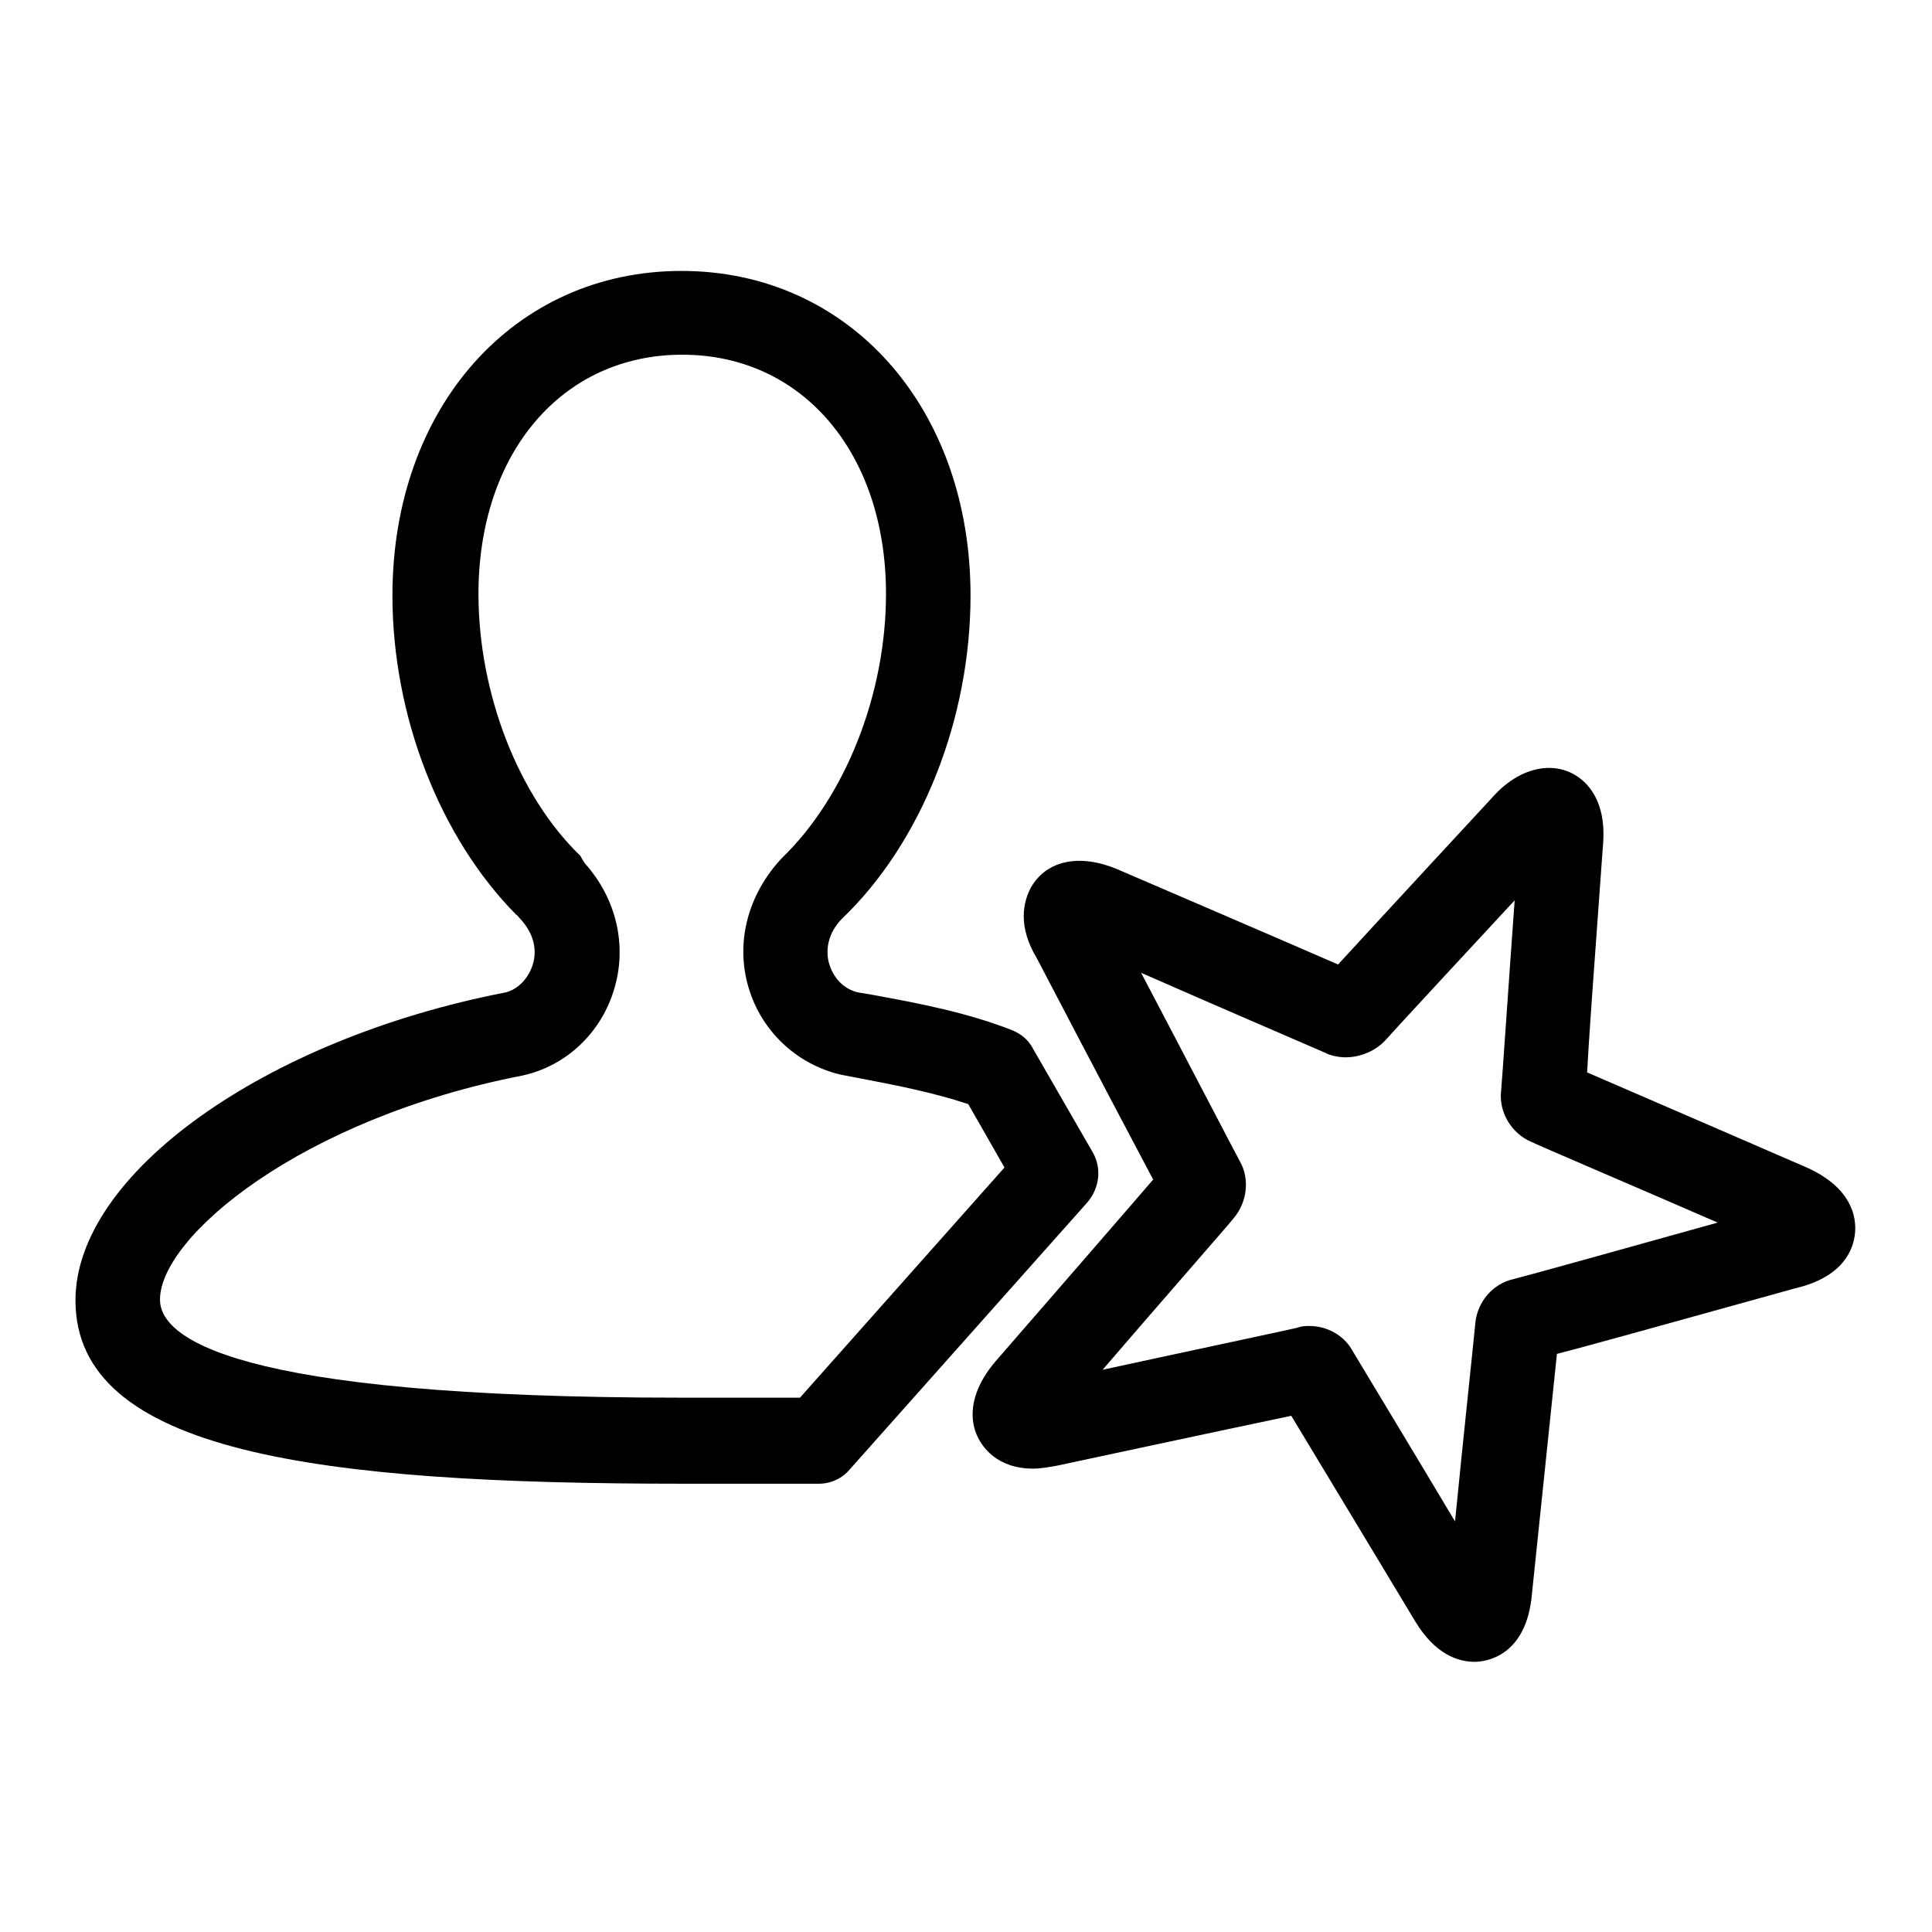
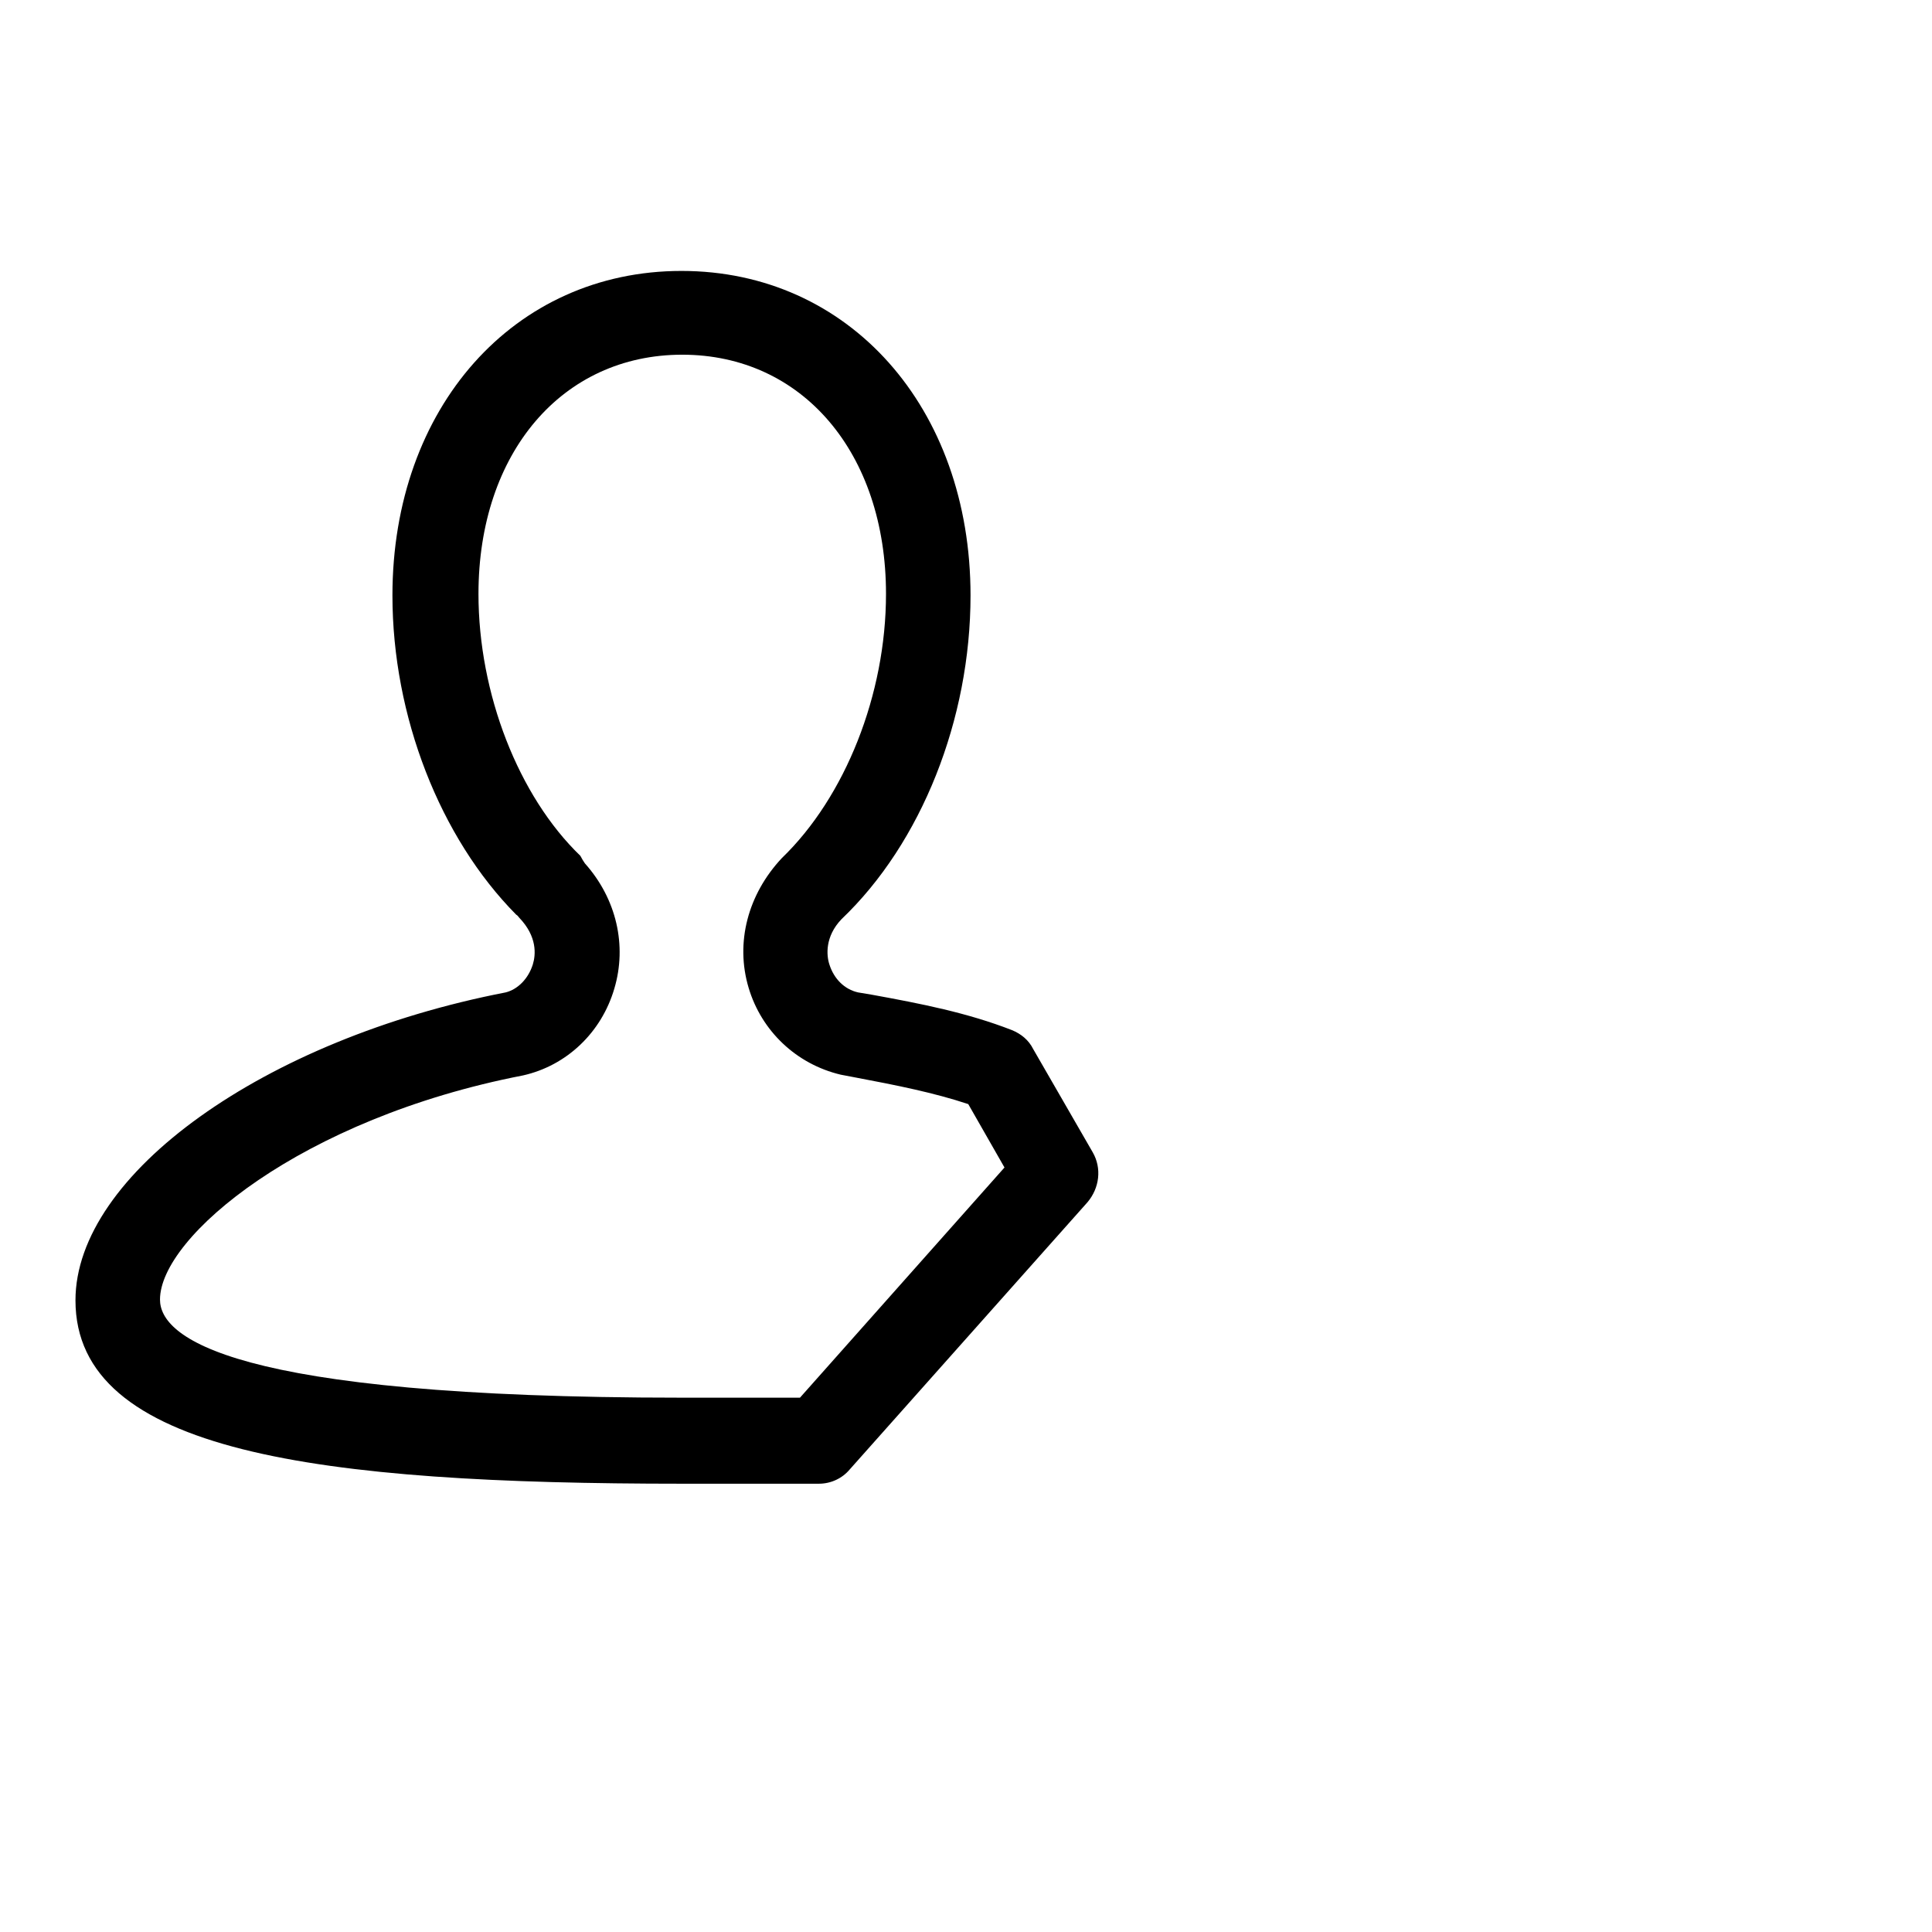
<svg xmlns="http://www.w3.org/2000/svg" version="1.1" x="0px" y="0px" viewBox="0 0 256 256" enable-background="new 0 0 256 256" xml:space="preserve">
  <g>
    <g>
-       <path fill="#000000" d="M195.4,220.2c-2.1,0-5.2-0.9-7.9-5.4l0,0c0,0-11.8-19.6-16.4-27.2c-8.6,1.8-31,6.6-31,6.6c-1.1,0.2-2.2,0.4-3.2,0.4c-4.9,0-6.8-3-7.4-4.3c-0.8-1.7-1.5-5.3,2.4-9.9l0,0c0,0,15.3-17.6,20.9-24.1c-1.9-3.6-6.1-11.5-15.4-29.3c-2.6-4.3-1.8-7.5-0.8-9.4c2-3.5,6.3-4.6,11.5-2.4c0,0,21.4,9.2,29.2,12.6c5.5-6,20.5-22.2,20.5-22.2c4.1-4.6,9.4-5,12.5-1.6c1.7,1.9,2.4,4.6,2.1,8c-1.3,17.8-1.9,26.2-2.1,30.1c7.9,3.4,29.1,12.6,29.1,12.6c6,2.7,6.6,6.6,6.4,8.7c-0.2,2.1-1.5,5.8-7.9,7.3c-19.1,5.3-27.7,7.7-31.6,8.7c-0.9,8.6-3.3,31.7-3.3,31.7C202.3,219.7,196.6,220.2,195.4,220.2z M173.5,175.7c2.3,0,4.5,1.2,5.6,3.1c0.1,0.2,8.4,13.9,13.7,22.8c1-10.2,2.7-26.1,2.7-26.4c0.3-2.7,2.3-5.1,5-5.7c0.9-0.2,17.1-4.7,27.1-7.5c-9.4-4.1-24.4-10.5-24.7-10.7c-2.6-1.1-4.3-3.9-4-6.7c0.1-0.9,1.1-15.7,1.8-25.3c-6.5,7-16.5,17.8-17,18.4c-1.3,1.5-3.4,2.4-5.4,2.4c-0.8,0-2-0.2-2.7-0.6c-0.2-0.1-15.1-6.5-24.4-10.6c4.9,9.3,12.7,24.3,13.1,25c1.3,2.3,1,5.4-0.9,7.6c-0.1,0.2-10.6,12.2-17.3,20c10.1-2.2,25.7-5.5,25.9-5.6C172.5,175.7,173.1,175.7,173.5,175.7z" />
      <path fill="#000000" d="M104.3,196.6c-2.5,0-5.4,0-8,0l-5.9,0c-48.2,0-80.4-4.1-80.4-24.3c0-16.7,25-34.6,57-40.8c1.6-0.4,3-1.8,3.6-3.7c0.4-1.3,0.6-3.7-1.8-6.2c-0.1-0.1-0.2-0.3-0.4-0.4C58.3,111,52,94.9,52,78.9c0-24.9,16.1-43,38.3-43c22.2,0,38.3,18.1,38.3,43c0,16.4-6.5,32.8-17.1,42.9c-2.2,2.3-2,4.8-1.6,6c0.6,1.9,2,3.3,3.8,3.7l1.8,0.3c6.6,1.2,12.7,2.4,18.6,4.7c1.2,0.5,2.2,1.3,2.8,2.5l7.9,13.7c1.2,2.1,0.9,4.7-0.7,6.6l-31.5,35.4c-1,1.2-2.5,1.9-4.1,1.9C107.6,196.6,106,196.6,104.3,196.6z M77.5,114.4c4.2,4.7,5.6,10.9,3.9,16.6c-1.7,5.8-6.3,10.2-12.1,11.5c-29.4,5.7-48.1,21.4-48.1,29.7c0,4.9,9,13,69.1,13l6,0c3.3,0,6.9,0,9.7,0l27.1-30.5l-4.8-8.4c-4.5-1.5-9.5-2.5-14.8-3.5l-2.1-0.4c-5.9-1.4-10.5-5.8-12.2-11.5c-1.8-6-0.1-12.4,4.4-17.2c8.4-8.1,13.8-21.7,13.8-35c0-18.7-11.1-31.7-27-31.7c-15.9,0-27,13-27,31.7c0,13.2,5.3,26.8,13.5,34.7C77.1,113.8,77.3,114.1,77.5,114.4z" />
    </g>
  </g>
</svg>